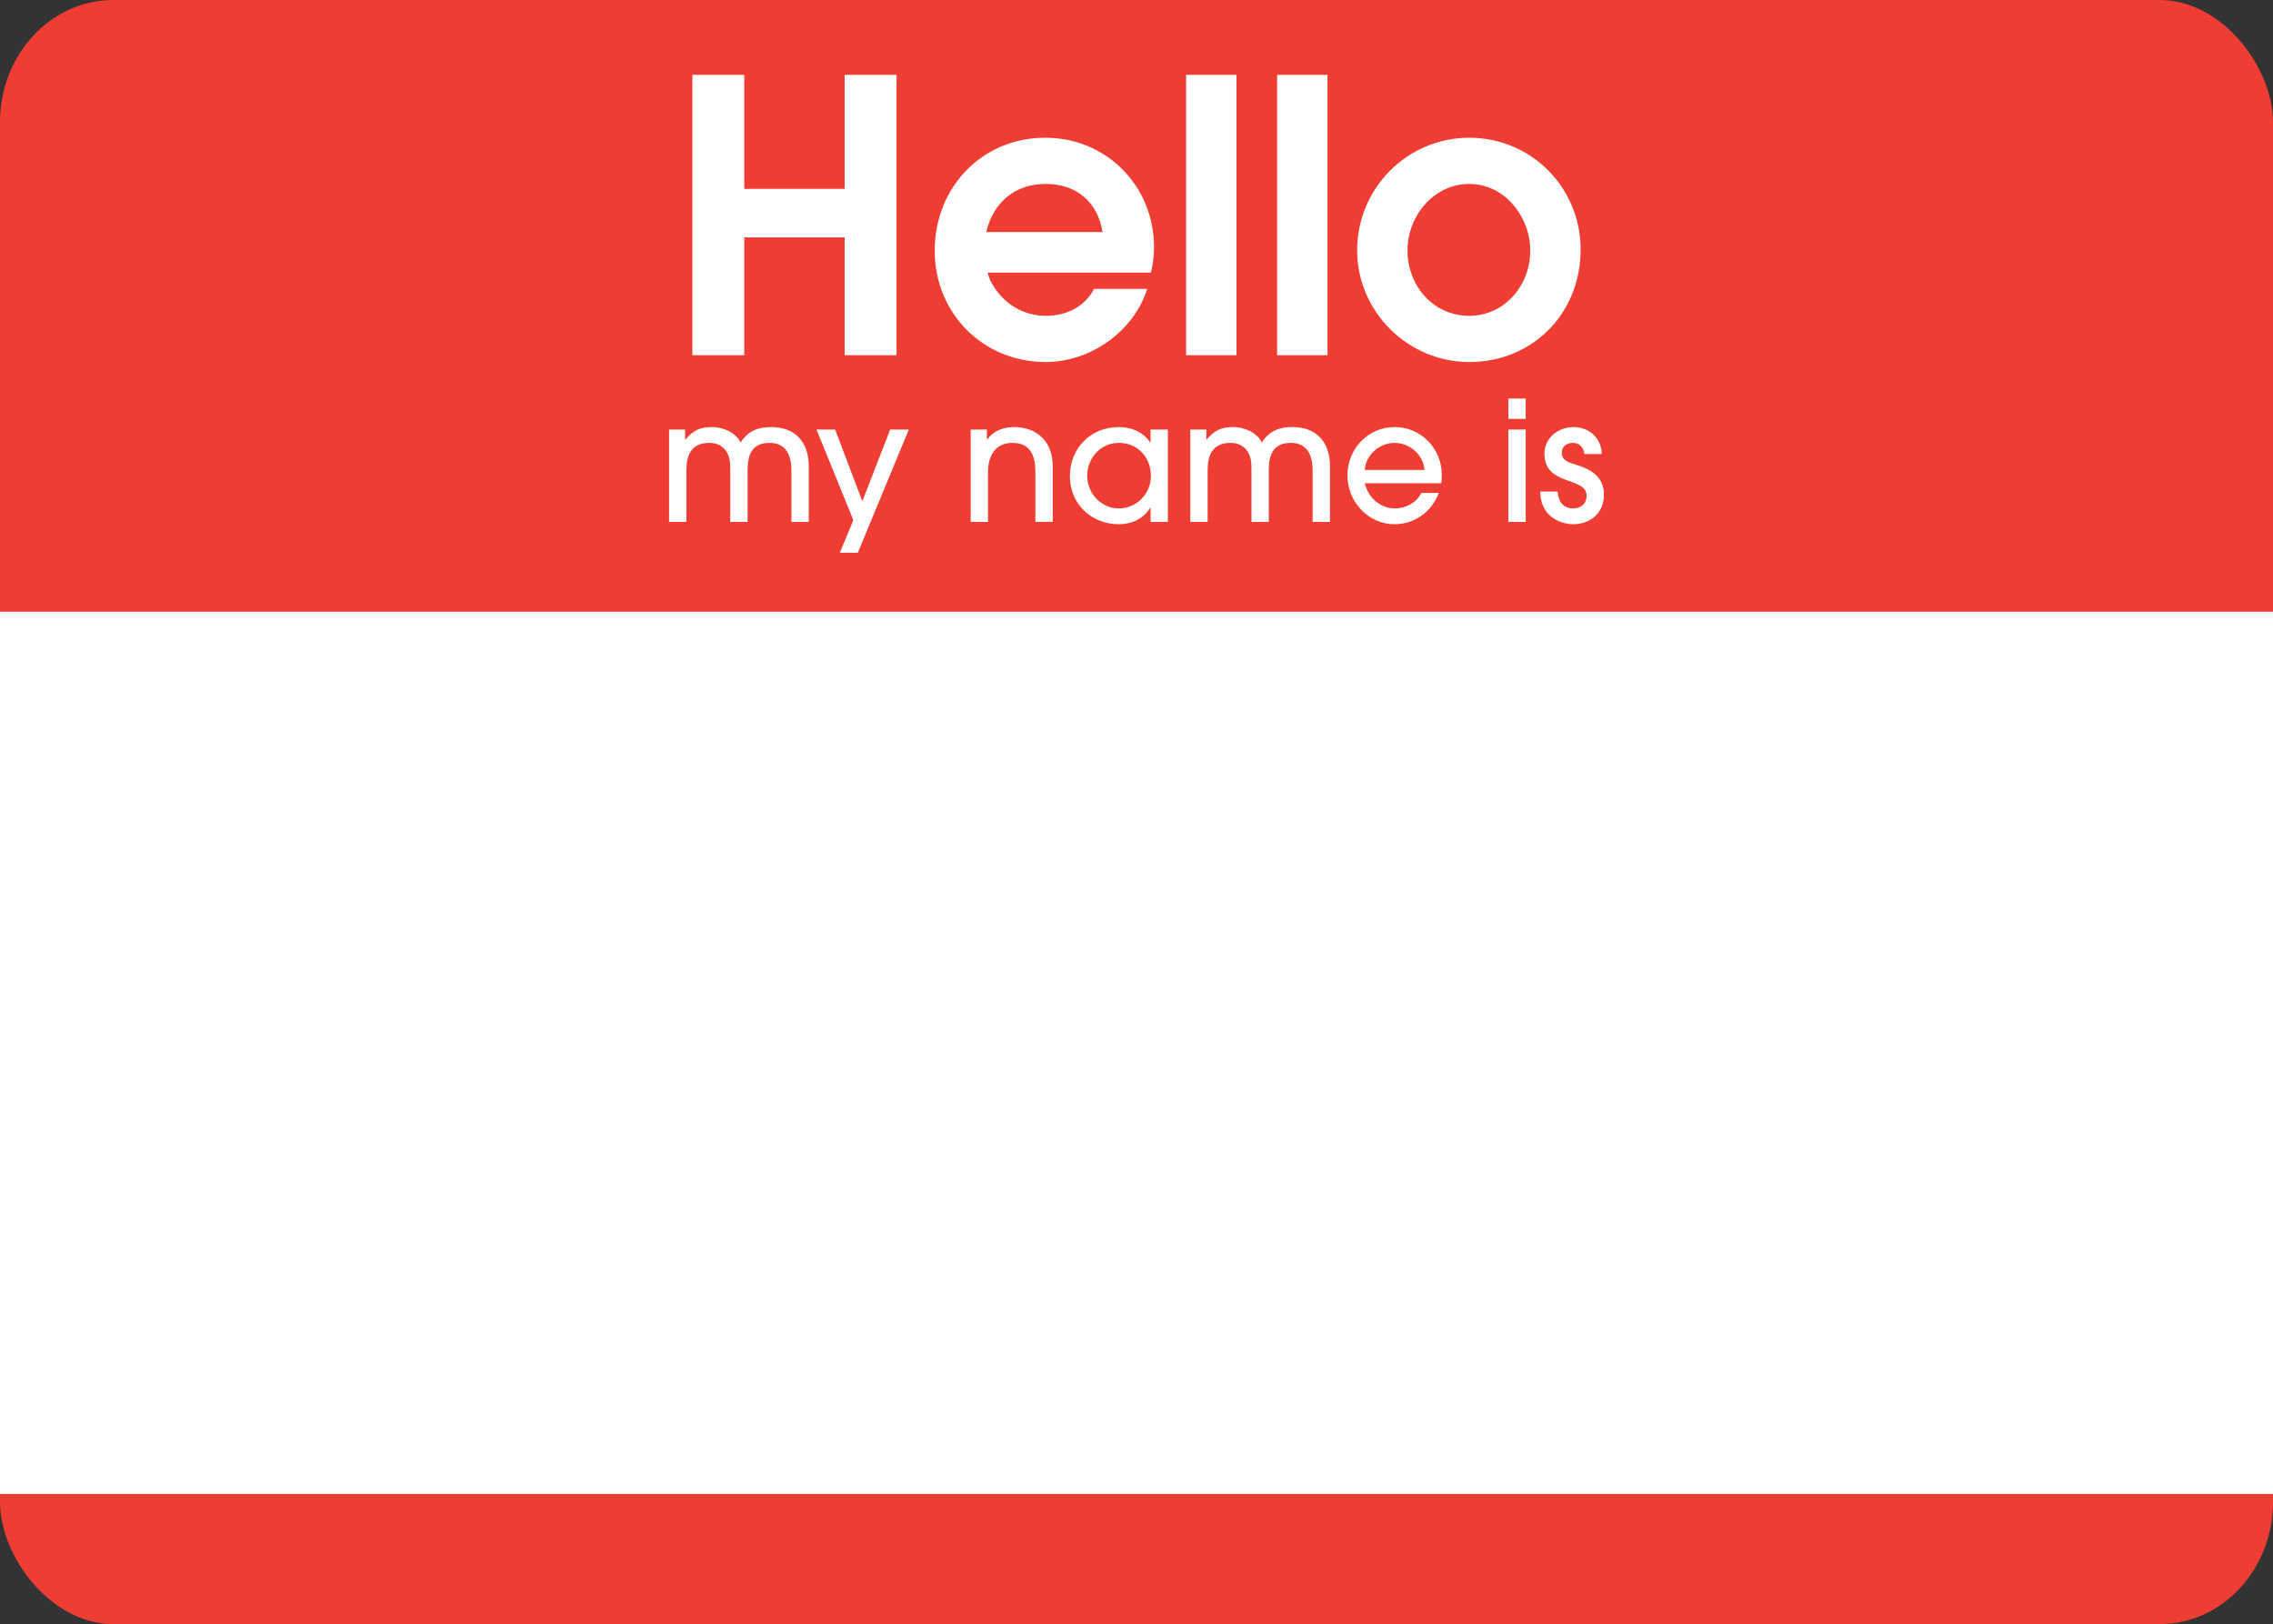
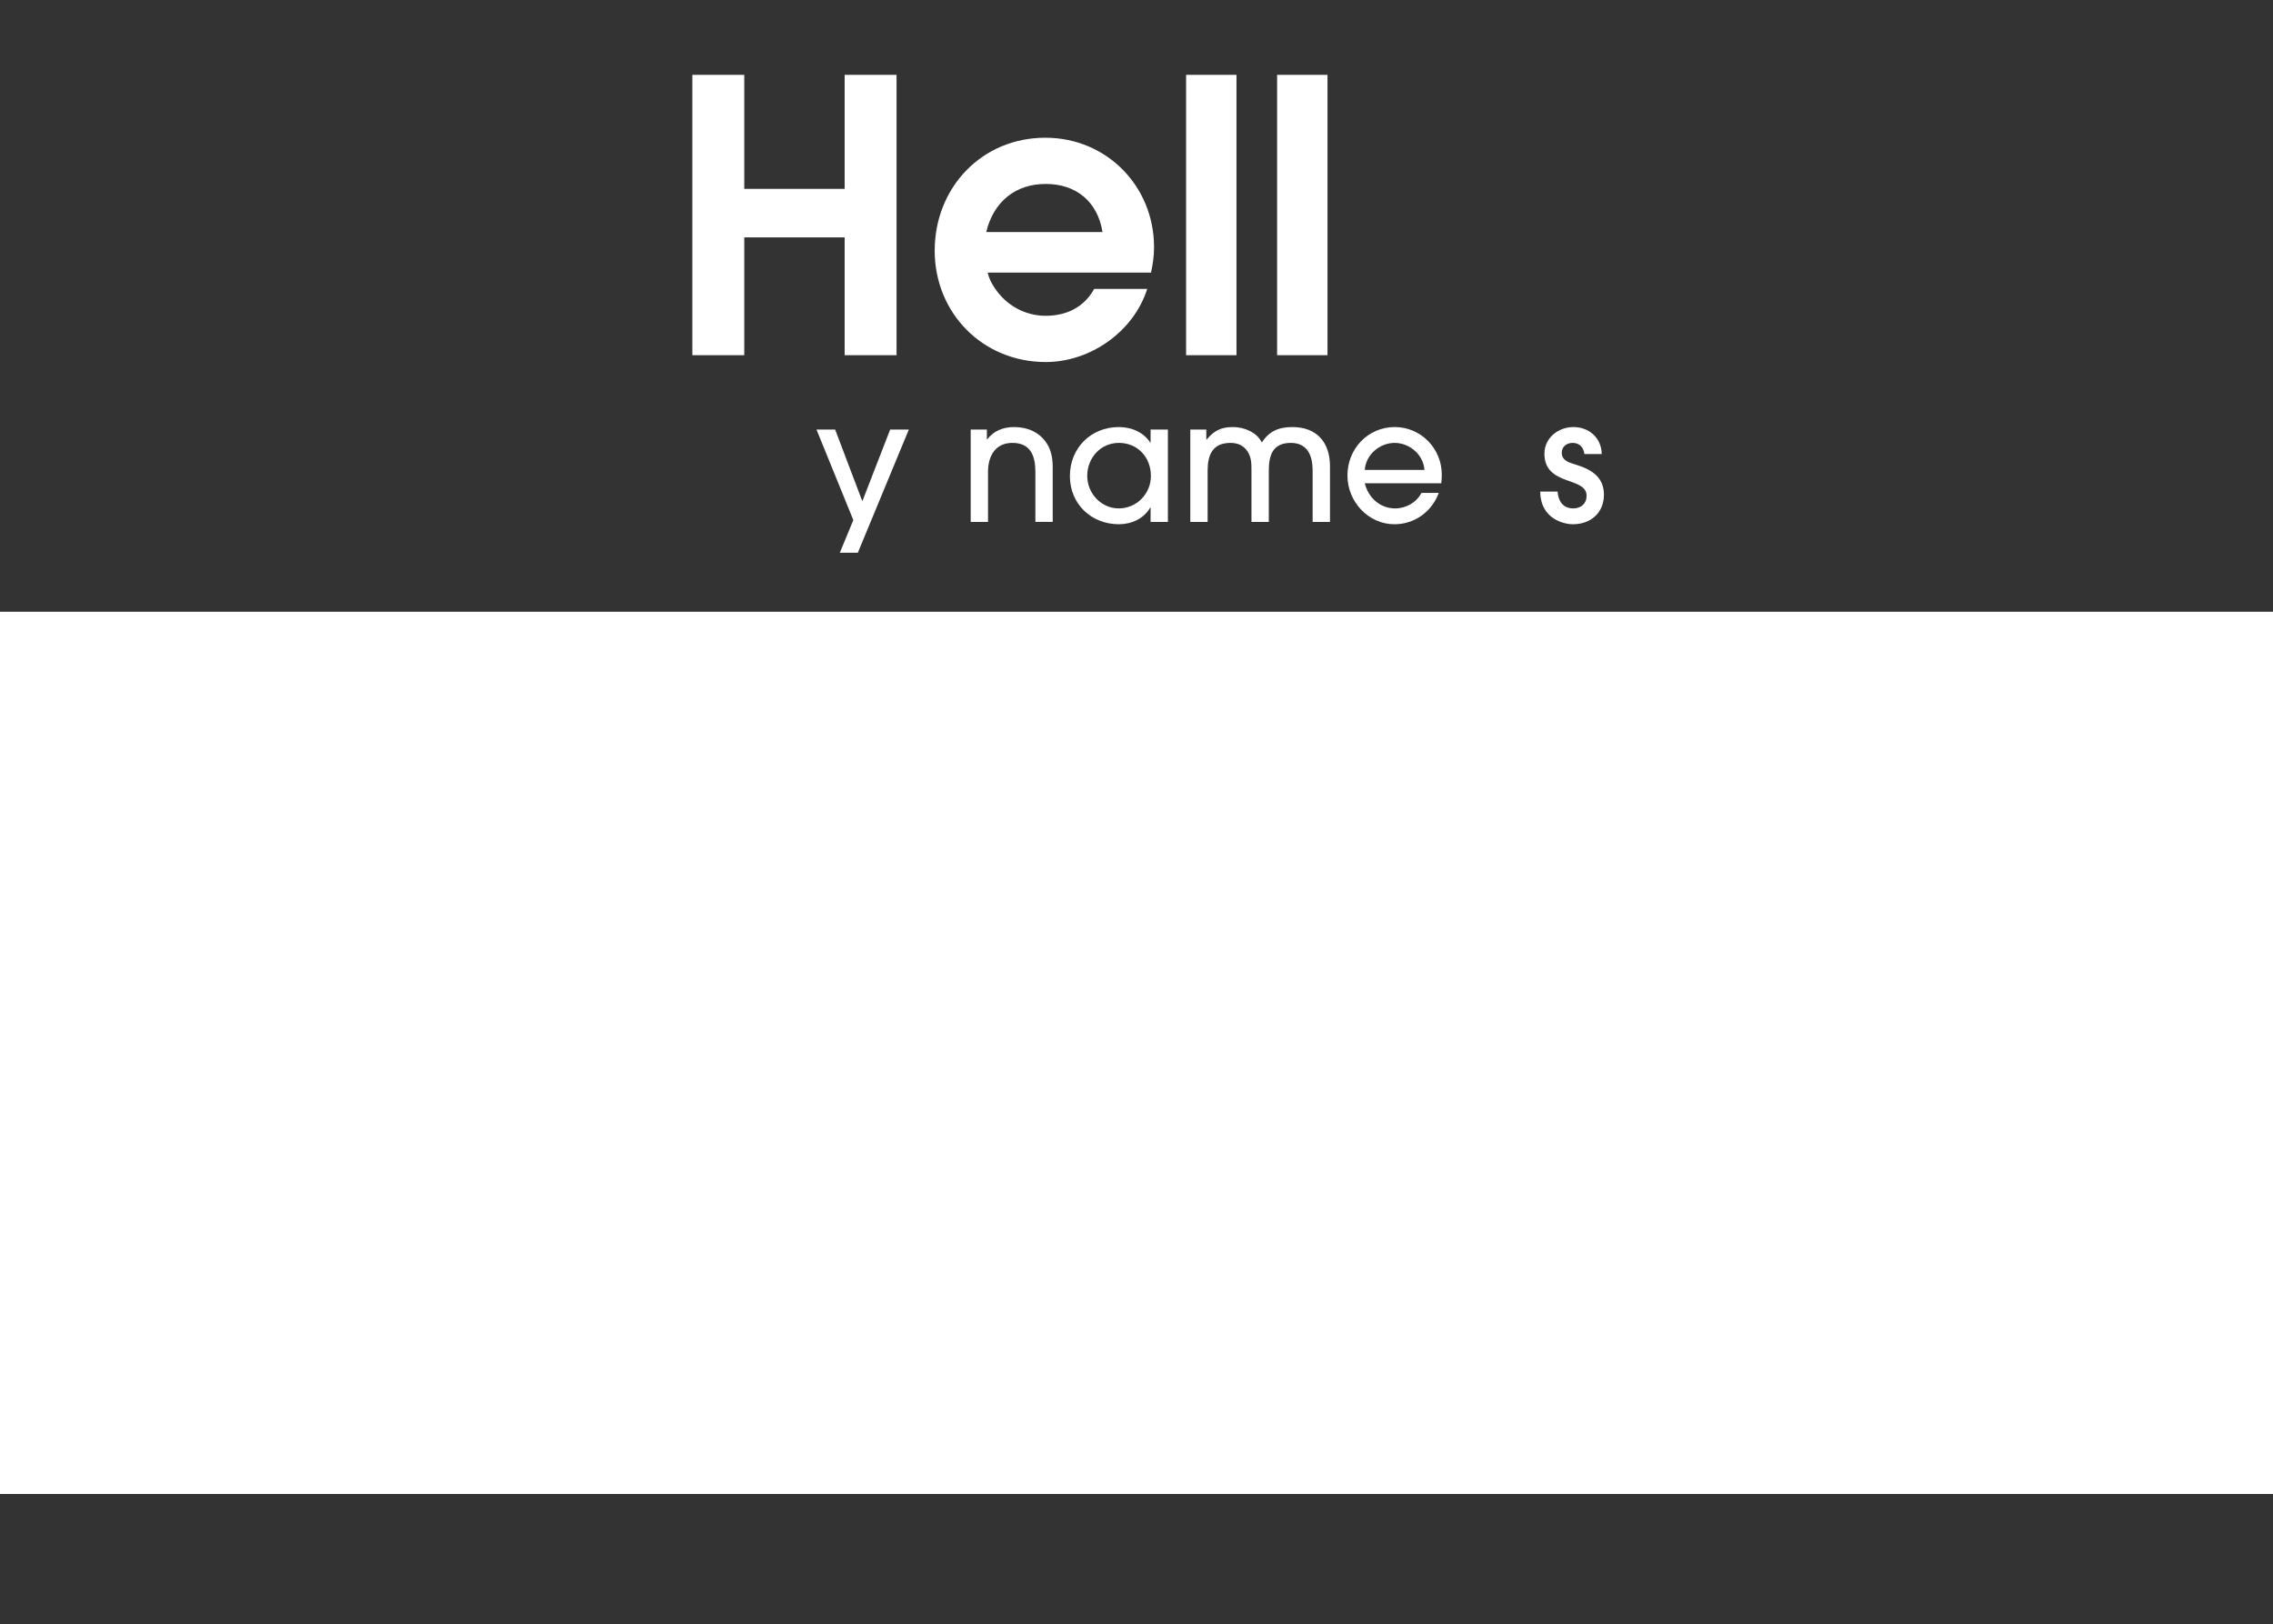
<svg xmlns="http://www.w3.org/2000/svg" xmlns:ns1="http://www.inkscape.org/namespaces/inkscape" xmlns:ns2="http://sodipodi.sourceforge.net/DTD/sodipodi-0.dtd" width="600" height="428.663" id="svg2" version="1.1" ns1:version="0.48.2 r9819" ns2:docname="hello my name is raster.svg">
  <rect width="100%" height="100%" fill="#333333" stroke="none" />
  <defs id="defs4" />
  <ns2:namedview id="base" pagecolor="#ffffff" bordercolor="#666666" borderopacity="1.0" ns1:pageopacity="0.0" ns1:pageshadow="2" ns1:zoom="0.7" ns1:cx="228.10525" ns1:cy="222.33887" ns1:document-units="px" ns1:current-layer="text3761" showgrid="false" fit-margin-top="0" fit-margin-left="0" fit-margin-right="0" fit-margin-bottom="0" ns1:window-width="1366" ns1:window-height="744" ns1:window-x="0" ns1:window-y="24" ns1:window-maximized="1" />
  <g ns1:label="Layer 1" ns1:groupmode="layer" id="layer1" transform="translate(-71.06,-326.038)">
-     <rect style="fill:#ef3d33;fill-opacity:1;fill-rule:nonzero;stroke:none" id="rect2991" width="600" height="428.663" x="71.06" y="326.038" rx="29.902" ry="32.258" />
    <g style="font-size:44px;font-style:normal;font-variant:normal;font-weight:normal;font-stretch:normal;text-align:center;line-height:125%;letter-spacing:0px;word-spacing:0px;text-anchor:middle;fill:#ffffff;fill-opacity:1;stroke:none;font-family:Arial;-inkscape-font-specification:Arial" id="text3761">
      <path d="m 307.721,419.791 0,-74 -13.7,0 0,30.1 -26.5,0 0,-30.1 -13.7,0 0,74 13.7,0 0,-31.1 26.5,0 0,31.1 13.7,0" style="font-size:100px;font-weight:bold;fill:#ffffff;font-family:ITC Avant Garde Gothic Pro;-inkscape-font-specification:ITC Avant Garde Gothic Pro" id="path3955" ns1:connector-curvature="0" />
      <path d="m 375.69,391.291 c 0,-16.1 -12.5,-28.9 -28.7,-28.9 -16.8,0 -29.2,13.2 -29.2,29.8 0,16.5 12.7,29.4 29.3,29.4 11.8,0 23.2,-8 26.8,-19.3 l -14,0 c -2.7,4.9 -7.4,7.1 -12.8,7.1 -5.5,0 -10.5,-2.8 -13.5,-7.4 -0.8,-1.2 -1.5,-2.5 -1.8,-4 l 43.1,0 c 0.5,-2.2 0.8,-4.5 0.8,-6.7 m -13.6,-4 -30.7,0 c 1.9,-7.9 7.6,-12.7 15.7,-12.7 8.1,0 13.7,4.7 15,12.7" style="font-size:100px;font-weight:bold;fill:#ffffff;font-family:ITC Avant Garde Gothic Pro;-inkscape-font-specification:ITC Avant Garde Gothic Pro" id="path3957" ns1:connector-curvature="0" />
      <path d="m 397.452,419.791 0,-74 -13.3,0 0,74 13.3,0" style="font-size:100px;font-weight:bold;fill:#ffffff;font-family:ITC Avant Garde Gothic Pro;-inkscape-font-specification:ITC Avant Garde Gothic Pro" id="path3959" ns1:connector-curvature="0" />
      <path d="m 421.476,419.791 0,-74 -13.3,0 0,74 13.3,0" style="font-size:100px;font-weight:bold;fill:#ffffff;font-family:ITC Avant Garde Gothic Pro;-inkscape-font-specification:ITC Avant Garde Gothic Pro" id="path3961" ns1:connector-curvature="0" />
-       <path d="m 488.299,391.891 c 0,-16.3 -13,-29.5 -29.4,-29.5 -16.4,0 -29.6,13.4 -29.6,29.7 0,16.2 13.4,29.5 29.6,29.5 16.8,0 29.4,-12.9 29.4,-29.7 m -13.3,0.3 c 0,9.1 -6.7,17.2 -16.1,17.2 -9.6,0 -16.3,-8 -16.3,-17.3 0,-9 6.9,-17.5 16.3,-17.5 9.4,0 16.1,8.7 16.1,17.6" style="font-size:100px;font-weight:bold;fill:#ffffff;font-family:ITC Avant Garde Gothic Pro;-inkscape-font-specification:ITC Avant Garde Gothic Pro" id="path3963" ns1:connector-curvature="0" />
    </g>
    <g style="font-size:44px;font-style:normal;font-variant:normal;font-weight:normal;font-stretch:normal;text-align:center;line-height:125%;letter-spacing:0px;word-spacing:0px;text-anchor:middle;fill:#ffffff;fill-opacity:1;stroke:none;font-family:Arial;-inkscape-font-specification:Arial" id="text3769">
-       <path d="m 284.547,463.791 0,-14.696 c 0,-6.292 -3.476,-10.34 -9.944,-10.34 -3.564,0 -6.16,1.1 -8.052,4.092 -1.276,-2.728 -4.708,-4.092 -7.568,-4.092 -3.212,0 -4.972,0.924 -6.996,3.3 l -0.088,0 0,-2.64 -4.224,0 0,24.376 4.576,0 0,-13.596 c 0,-4.092 1.32,-7.26 6.028,-7.26 1.892,0 3.476,0.66 4.532,2.288 1.012,1.628 1.012,3.168 1.012,5.016 l 0,13.552 4.576,0 0,-13.596 c 0,-4.004 1.056,-7.26 5.808,-7.26 4.488,0 5.764,3.476 5.764,7.304 l 0,13.552 4.576,0" style="font-weight:500;line-height:125%;writing-mode:lr-tb;fill:#ffffff;font-family:ITC Avant Garde Gothic Pro;-inkscape-font-specification:ITC Avant Garde Gothic Pro Medium" id="path3966" ns1:connector-curvature="0" />
      <path d="m 310.964,439.415 -4.928,0 -7.348,18.92 -7.172,-18.92 -4.928,0 9.724,23.892 -3.564,8.624 4.752,0 13.464,-32.516" style="font-weight:500;line-height:125%;writing-mode:lr-tb;fill:#ffffff;font-family:ITC Avant Garde Gothic Pro;-inkscape-font-specification:ITC Avant Garde Gothic Pro Medium" id="path3968" ns1:connector-curvature="0" />
      <path d="m 348.943,463.791 0,-14.432 c 0,-2.156 -0.352,-4.4 -1.54,-6.248 -1.892,-2.992 -5.148,-4.356 -8.624,-4.356 -2.816,0 -5.368,0.924 -7.128,3.256 l -0.088,0 0,-2.596 -4.268,0 0,24.376 4.576,0 0,-13.288 c 0,-4.092 1.936,-7.568 6.424,-7.568 4.84,0 6.072,3.476 6.072,7.612 l 0,13.244 4.576,0" style="font-weight:500;line-height:125%;writing-mode:lr-tb;fill:#ffffff;font-family:ITC Avant Garde Gothic Pro;-inkscape-font-specification:ITC Avant Garde Gothic Pro Medium" id="path3970" ns1:connector-curvature="0" />
      <path d="m 379.349,463.791 0,-24.376 -4.576,0 0,3.432 -0.088,0 c -1.804,-2.772 -5.016,-4.092 -8.272,-4.092 -7.392,0 -12.936,5.544 -12.936,12.936 0,7.348 5.632,12.716 12.936,12.716 3.344,0 6.556,-1.452 8.272,-4.4 l 0.088,0 0,3.784 4.576,0 m -4.488,-12.144 c 0,4.708 -3.74,8.58 -8.492,8.58 -4.664,0 -8.316,-4.004 -8.316,-8.58 0,-4.752 3.52,-8.712 8.36,-8.712 4.972,0 8.448,3.828 8.448,8.712" style="font-weight:500;line-height:125%;writing-mode:lr-tb;fill:#ffffff;font-family:ITC Avant Garde Gothic Pro;-inkscape-font-specification:ITC Avant Garde Gothic Pro Medium" id="path3972" ns1:connector-curvature="0" />
      <path d="m 422.133,463.791 0,-14.696 c 0,-6.292 -3.476,-10.34 -9.944,-10.34 -3.564,0 -6.16,1.1 -8.052,4.092 -1.276,-2.728 -4.708,-4.092 -7.568,-4.092 -3.212,0 -4.972,0.924 -6.996,3.3 l -0.088,0 0,-2.64 -4.224,0 0,24.376 4.576,0 0,-13.596 c 0,-4.092 1.32,-7.26 6.028,-7.26 1.892,0 3.476,0.66 4.532,2.288 1.012,1.628 1.012,3.168 1.012,5.016 l 0,13.552 4.576,0 0,-13.596 c 0,-4.004 1.056,-7.26 5.808,-7.26 4.488,0 5.764,3.476 5.764,7.304 l 0,13.552 4.576,0" style="font-weight:500;line-height:125%;writing-mode:lr-tb;fill:#ffffff;font-family:ITC Avant Garde Gothic Pro;-inkscape-font-specification:ITC Avant Garde Gothic Pro Medium" id="path3974" ns1:connector-curvature="0" />
      <path d="m 451.644,451.295 c 0,-6.864 -5.5,-12.54 -12.408,-12.54 -7.128,0 -12.496,5.764 -12.496,12.804 0,6.82 5.456,12.848 12.408,12.848 5.324,0 9.856,-3.3 11.704,-8.272 l -4.576,0 c -1.32,2.552 -4.092,4.092 -6.952,4.092 -4.004,0 -7.084,-2.86 -8.008,-6.644 l 20.196,0 c 0.088,-0.748 0.132,-1.54 0.132,-2.288 m -4.576,-1.232 -15.752,0 c 0.264,-4.004 3.916,-7.128 7.876,-7.128 3.96,0 7.612,3.124 7.876,7.128" style="font-weight:500;line-height:125%;writing-mode:lr-tb;fill:#ffffff;font-family:ITC Avant Garde Gothic Pro;-inkscape-font-specification:ITC Avant Garde Gothic Pro Medium" id="path3976" ns1:connector-curvature="0" />
-       <path d="m 473.798,436.599 0,-5.368 -4.576,0 0,5.368 4.576,0 m 0,27.192 0,-24.376 -4.576,0 0,24.376 4.576,0" style="font-weight:500;line-height:125%;writing-mode:lr-tb;fill:#ffffff;font-family:ITC Avant Garde Gothic Pro;-inkscape-font-specification:ITC Avant Garde Gothic Pro Medium" id="path3978" ns1:connector-curvature="0" />
      <path d="m 494.446,456.619 c 0,-4.708 -3.344,-6.688 -7.348,-7.92 -1.672,-0.528 -3.784,-1.012 -3.784,-3.168 0,-1.628 1.32,-2.596 2.86,-2.596 1.848,0 2.904,1.188 3.124,2.948 l 4.576,0 c -0.088,-4.224 -3.3,-7.128 -7.48,-7.128 -4.004,0 -7.656,2.86 -7.656,7.04 0,8.624 11.132,5.984 11.132,11.088 0,2.112 -1.496,3.344 -3.52,3.344 -2.728,0 -3.96,-1.936 -4.136,-4.444 l -4.576,0 c 0,3.828 1.892,6.776 5.5,8.052 1.012,0.352 2.068,0.572 3.124,0.572 4.664,0 8.184,-2.992 8.184,-7.788" style="font-weight:500;line-height:125%;writing-mode:lr-tb;fill:#ffffff;font-family:ITC Avant Garde Gothic Pro;-inkscape-font-specification:ITC Avant Garde Gothic Pro Medium" id="path3980" ns1:connector-curvature="0" />
    </g>
    <rect style="fill:#ffffff;fill-opacity:1;fill-rule:nonzero;stroke:none" id="rect3773" width="600" height="232.857" x="71.06" y="487.505" />
  </g>
</svg>